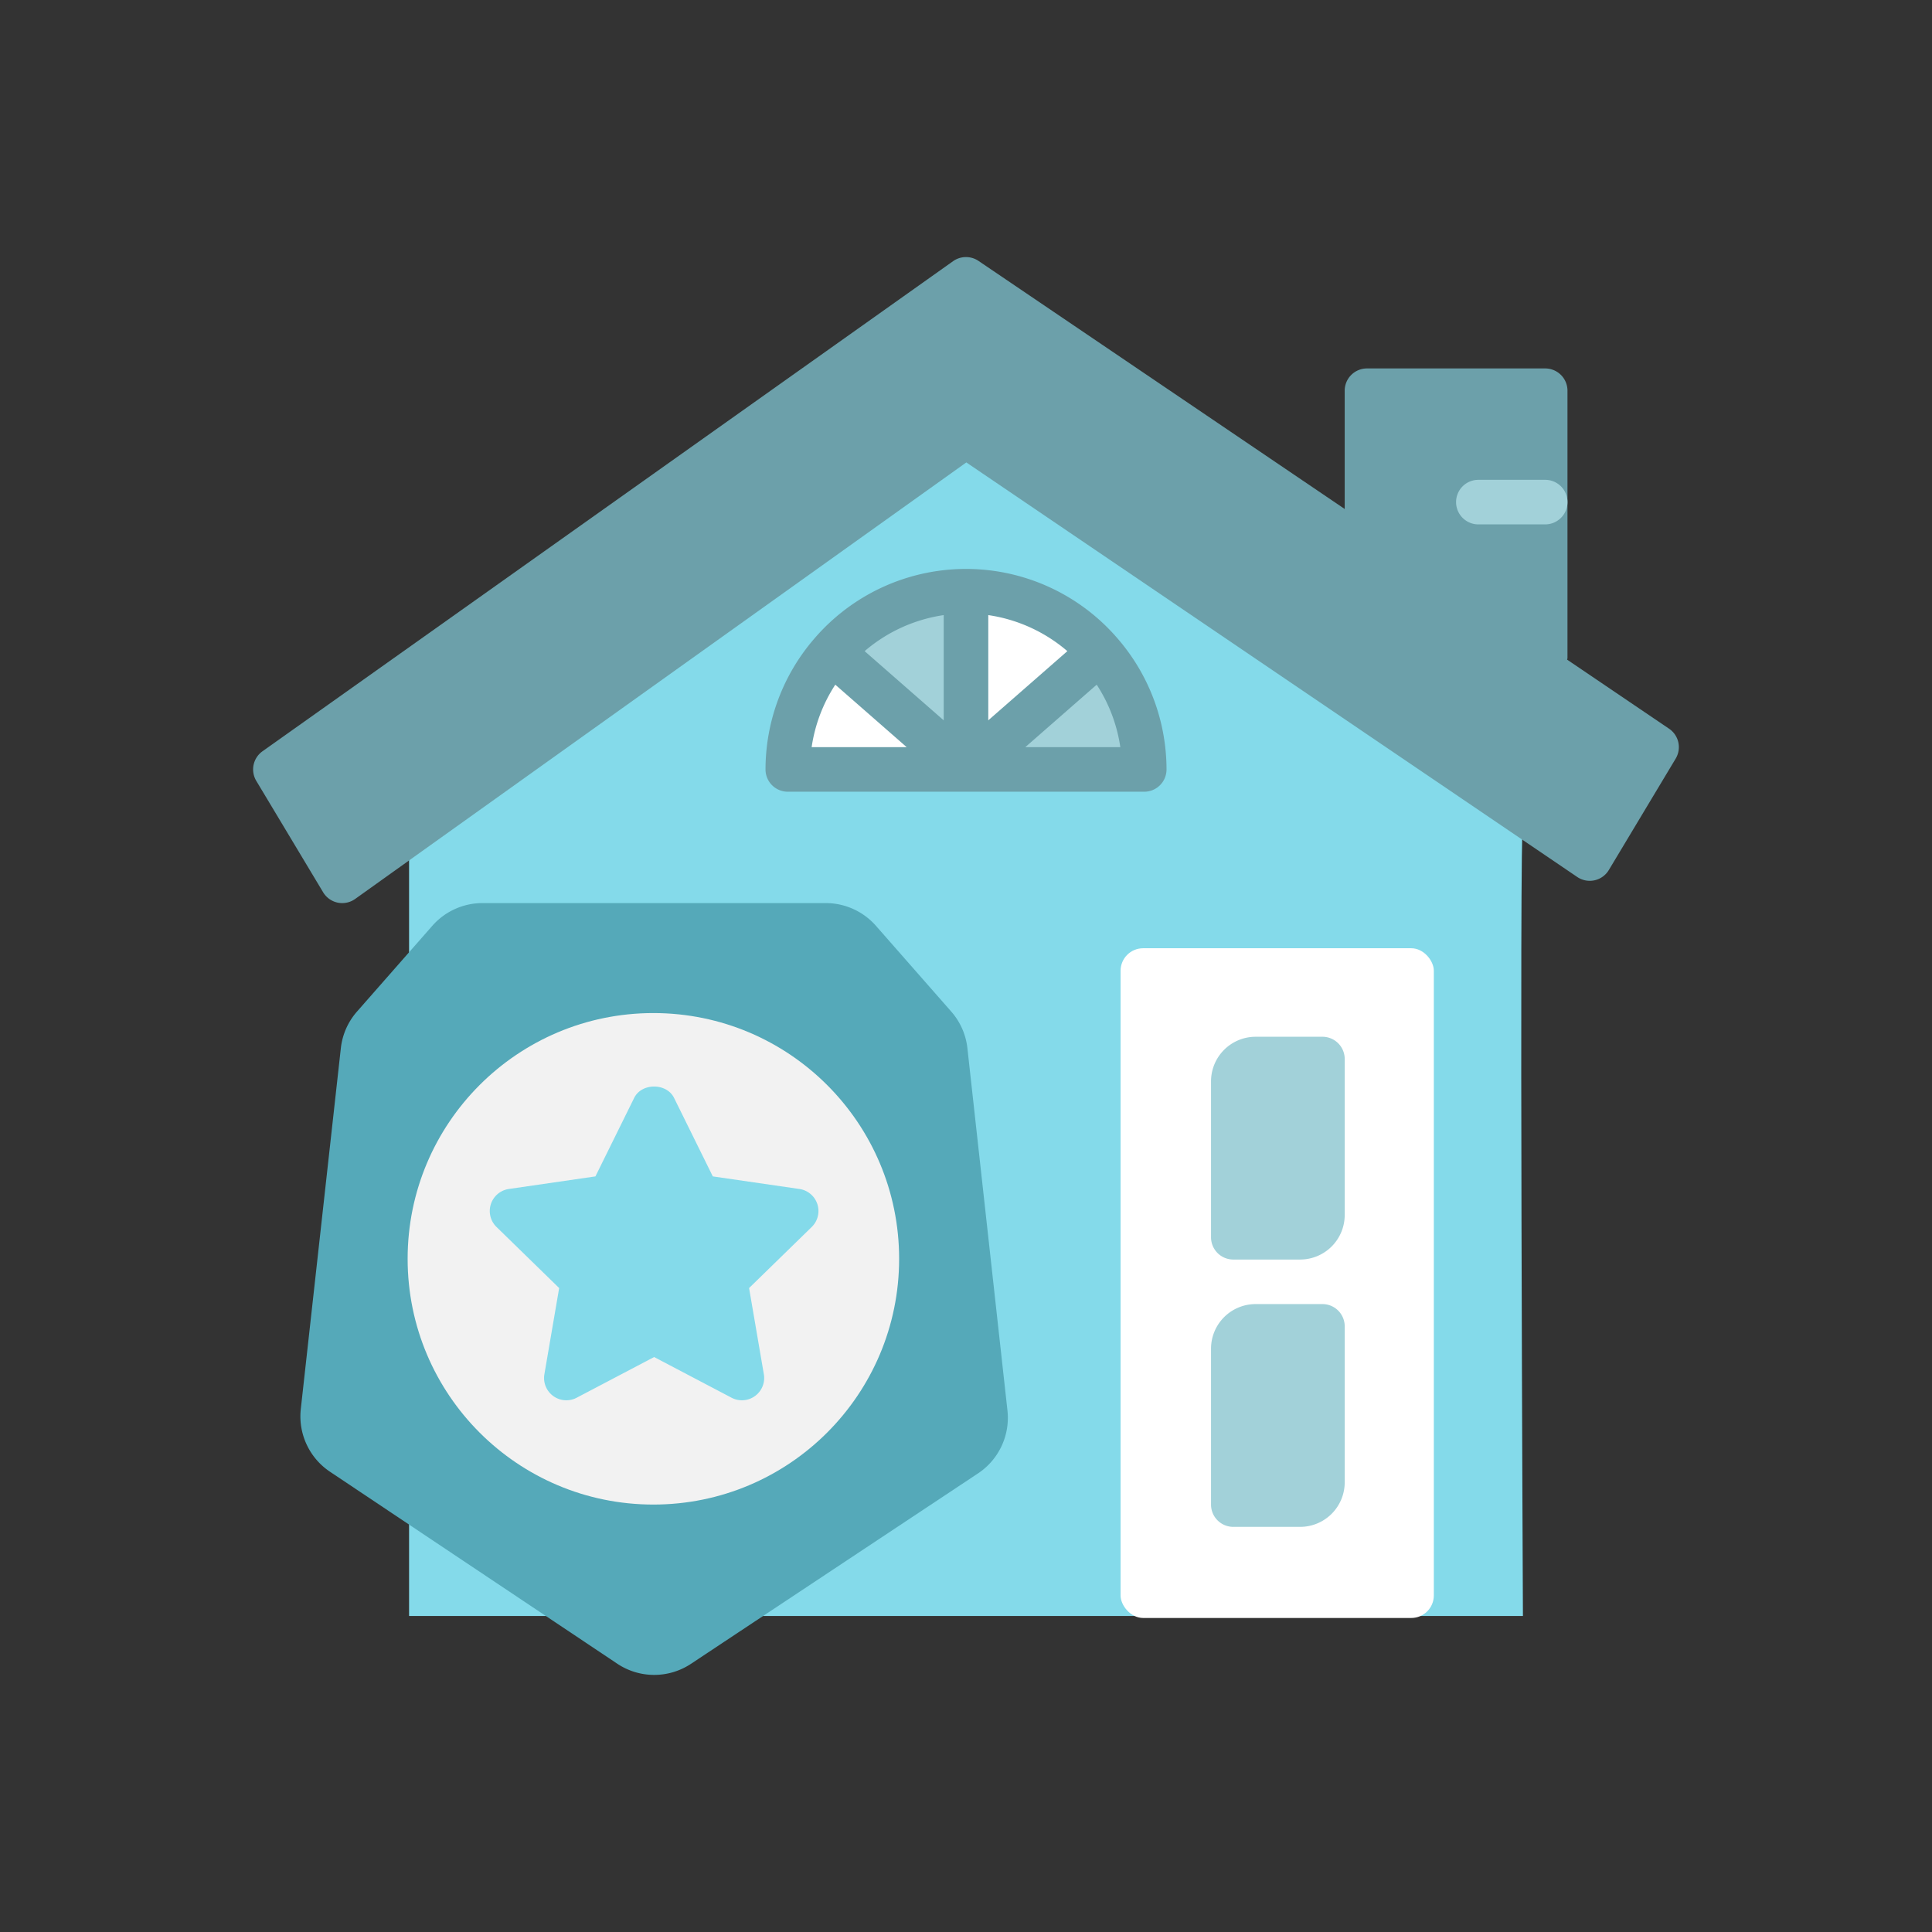
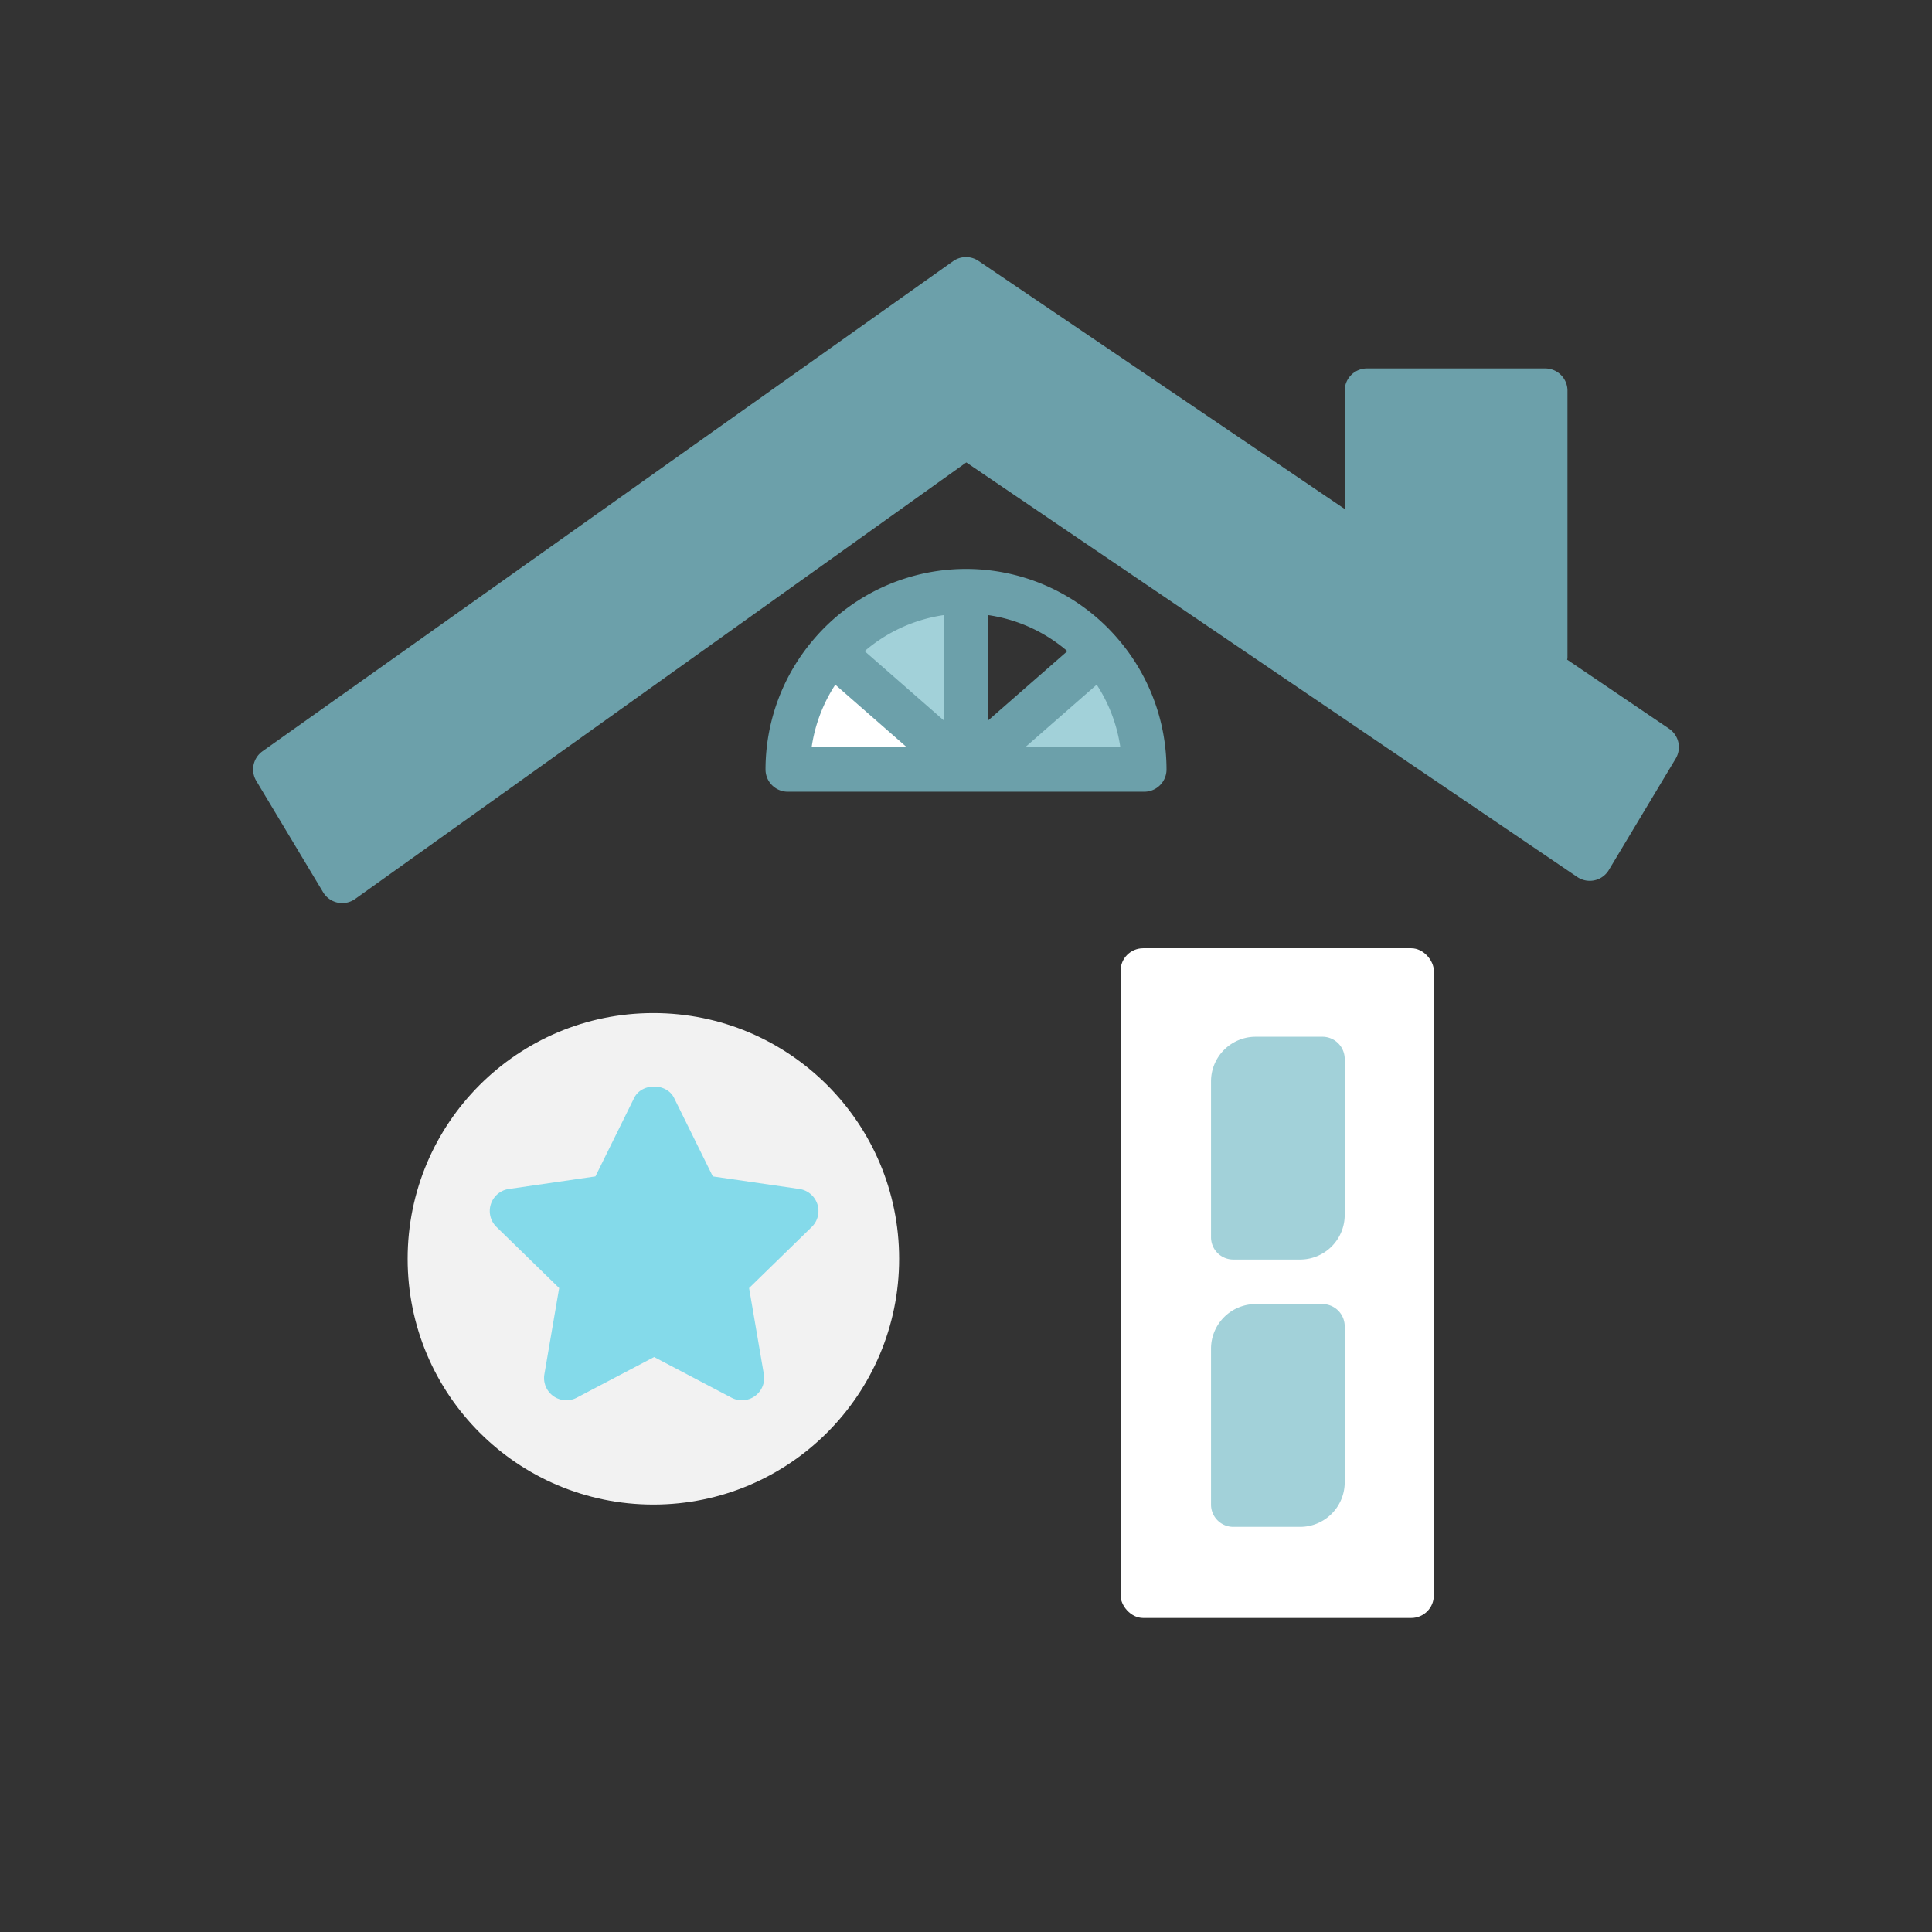
<svg xmlns="http://www.w3.org/2000/svg" width="685" height="685" viewBox="0 0 685 685">
  <rect x="0" y="0" width="685" height="685" fill="#333333" stroke="none" />
  <g id="Secure" transform="translate(5191 -7313)">
    <rect id="Rectangle_216" data-name="Rectangle 216" width="685" height="685" transform="translate(-5191 7313)" fill="none" />
    <g id="Group_557" data-name="Group 557" transform="translate(-5101.25 7404.148)">
      <g id="Group_31" data-name="Group 31" transform="translate(55.289 63.183)">
-         <path id="Path_30" data-name="Path 30" d="M3335.567,3063.21h225.67s-1.344-279.077,0-281.761l-193.43-136.855L3166.315,2789.5V3063.21Z" transform="translate(-3166.315 -2644.594)" fill="#84daea" />
-       </g>
+         </g>
      <path id="Path_31" data-name="Path 31" d="M3612.343,2747.818l-36.137-24.479c.015-.2.115-.37.115-.574v-94.781a7.893,7.893,0,0,0-7.9-7.9h-63.188a7.894,7.894,0,0,0-7.9,7.9v41.927l-129.846-87.96a7.923,7.923,0,0,0-9,.1l-244.851,173.766a7.9,7.9,0,0,0-2.2,10.505l23.7,39.492a7.927,7.927,0,0,0,5.16,3.671,8.144,8.144,0,0,0,1.611.162,7.9,7.9,0,0,0,4.59-1.473l216.682-154.767,216.6,146.977a7.891,7.891,0,0,0,11.208-2.469l23.7-39.492A7.9,7.9,0,0,0,3612.343,2747.818Z" transform="translate(-3110.315 -2580.599)" fill="#6ca0aa" />
      <rect id="Rectangle_11" data-name="Rectangle 11" width="111.068" height="237.456" rx="8" transform="translate(307.554 245.059)" fill="#fff" />
      <path id="Path_32" data-name="Path 32" d="M3493.807,2860.594h-23.7a15.818,15.818,0,0,0-15.8,15.8v55.289a7.894,7.894,0,0,0,7.9,7.9h23.7a15.817,15.817,0,0,0,15.8-15.8v-55.289A7.894,7.894,0,0,0,3493.807,2860.594Z" transform="translate(-3114.682 -2584.154)" fill="#a2d1d9" />
      <path id="Path_33" data-name="Path 33" d="M3493.807,2956.594h-23.7a15.819,15.819,0,0,0-15.8,15.8v55.289a7.894,7.894,0,0,0,7.9,7.9h23.7a15.817,15.817,0,0,0,15.8-15.8v-55.29A7.894,7.894,0,0,0,3493.807,2956.594Z" transform="translate(-3114.682 -2585.372)" fill="#a2d1d9" />
      <g id="Group_33" data-name="Group 33" transform="translate(426.515 78.979)">
-         <path id="Path_35" data-name="Path 35" d="M3573.909,2676.391h-23.7a7.9,7.9,0,0,1,0-15.8h23.7a7.9,7.9,0,1,1,0,15.8Z" transform="translate(-3542.315 -2660.594)" fill="#a2d1d9" />
-       </g>
+         </g>
      <g id="Group_38" data-name="Group 38" transform="translate(189.562 118.472)">
        <g id="Group_34" data-name="Group 34" transform="translate(15.679)">
          <path id="Path_36" data-name="Path 36" d="M3318.2,2722.212l47.508,41.57v-63.188A62.979,62.979,0,0,0,3318.2,2722.212Z" transform="translate(-3318.196 -2700.594)" fill="#a2d1d9" />
        </g>
        <g id="Group_35" data-name="Group 35" transform="translate(0 21.618)">
          <path id="Path_37" data-name="Path 37" d="M3302.315,2764.06H3365.5l-47.508-41.57A62.873,62.873,0,0,0,3302.315,2764.06Z" transform="translate(-3302.315 -2722.49)" fill="#fff" />
        </g>
        <g id="Group_36" data-name="Group 36" transform="translate(63.187)">
-           <path id="Path_38" data-name="Path 38" d="M3366.315,2700.594v63.188l47.509-41.57A62.981,62.981,0,0,0,3366.315,2700.594Z" transform="translate(-3366.315 -2700.594)" fill="#fff" />
-         </g>
+           </g>
        <g id="Group_37" data-name="Group 37" transform="translate(63.187 21.618)">
          <path id="Path_39" data-name="Path 39" d="M3366.315,2764.06H3429.5a62.88,62.88,0,0,0-15.678-41.57Z" transform="translate(-3366.315 -2722.49)" fill="#a2d1d9" />
        </g>
      </g>
      <path id="Path_40" data-name="Path 40" d="M3418.858,2716.921l0-.007a70.9,70.9,0,0,0-106.908,0l0,.007a71,71,0,0,0-17.629,46.759,7.894,7.894,0,0,0,7.9,7.9h126.375a7.894,7.894,0,0,0,7.9-7.9A71,71,0,0,0,3418.858,2716.921Zm-31.089,16.691L3373.3,2746.27v-37.309a55.258,55.258,0,0,1,28.037,12.78ZM3357.5,2746.27l-14.469-12.658-13.567-11.871a55.254,55.254,0,0,1,28.036-12.78Zm-38.443-12.641,6.428,5.622,18.89,16.529h-33.7A55.05,55.05,0,0,1,3319.059,2733.63Zm67.365,22.151,18.891-16.529,6.428-5.622a55.069,55.069,0,0,1,8.377,22.151Z" transform="translate(-3112.651 -2582.021)" fill="#6ca0aa" />
-       <path id="Path_41" data-name="Path 41" d="M3377.974,2992.461l-14.192-128.4a23.6,23.6,0,0,0-5.755-13.036l-26.673-30.375a23.694,23.694,0,0,0-17.8-8.06h-121.7a23.691,23.691,0,0,0-17.8,8.06l-26.681,30.383a23.6,23.6,0,0,0-5.746,13.02l-14.192,127.878a23.626,23.626,0,0,0,10.391,22.307l101.745,67.992a23.593,23.593,0,0,0,26.264.039l101.7-67.468A23.646,23.646,0,0,0,3377.974,2992.461Z" transform="translate(-3110.531 -2583.544)" fill="#55a9b9" />
      <circle id="Ellipse_6" data-name="Ellipse 6" cx="87.131" cy="87.131" r="87.131" transform="translate(54.779 268.039)" fill="#f2f2f2" />
      <path id="Path_42" data-name="Path 42" d="M3311.446,2920.16a7.9,7.9,0,0,0-6.379-5.369l-30.69-4.458-13.73-27.814c-2.654-5.4-11.508-5.4-14.162,0l-13.729,27.814-30.691,4.458a7.894,7.894,0,0,0-4.381,13.468l22.214,21.659-5.236,30.56a7.893,7.893,0,0,0,11.453,8.323l27.452-14.424,27.452,14.424a7.894,7.894,0,0,0,11.454-8.323l-5.237-30.56,22.214-21.659A7.91,7.91,0,0,0,3311.446,2920.16Z" transform="translate(-3111.395 -2584.381)" fill="#84daea" />
    </g>
  </g>
</svg>